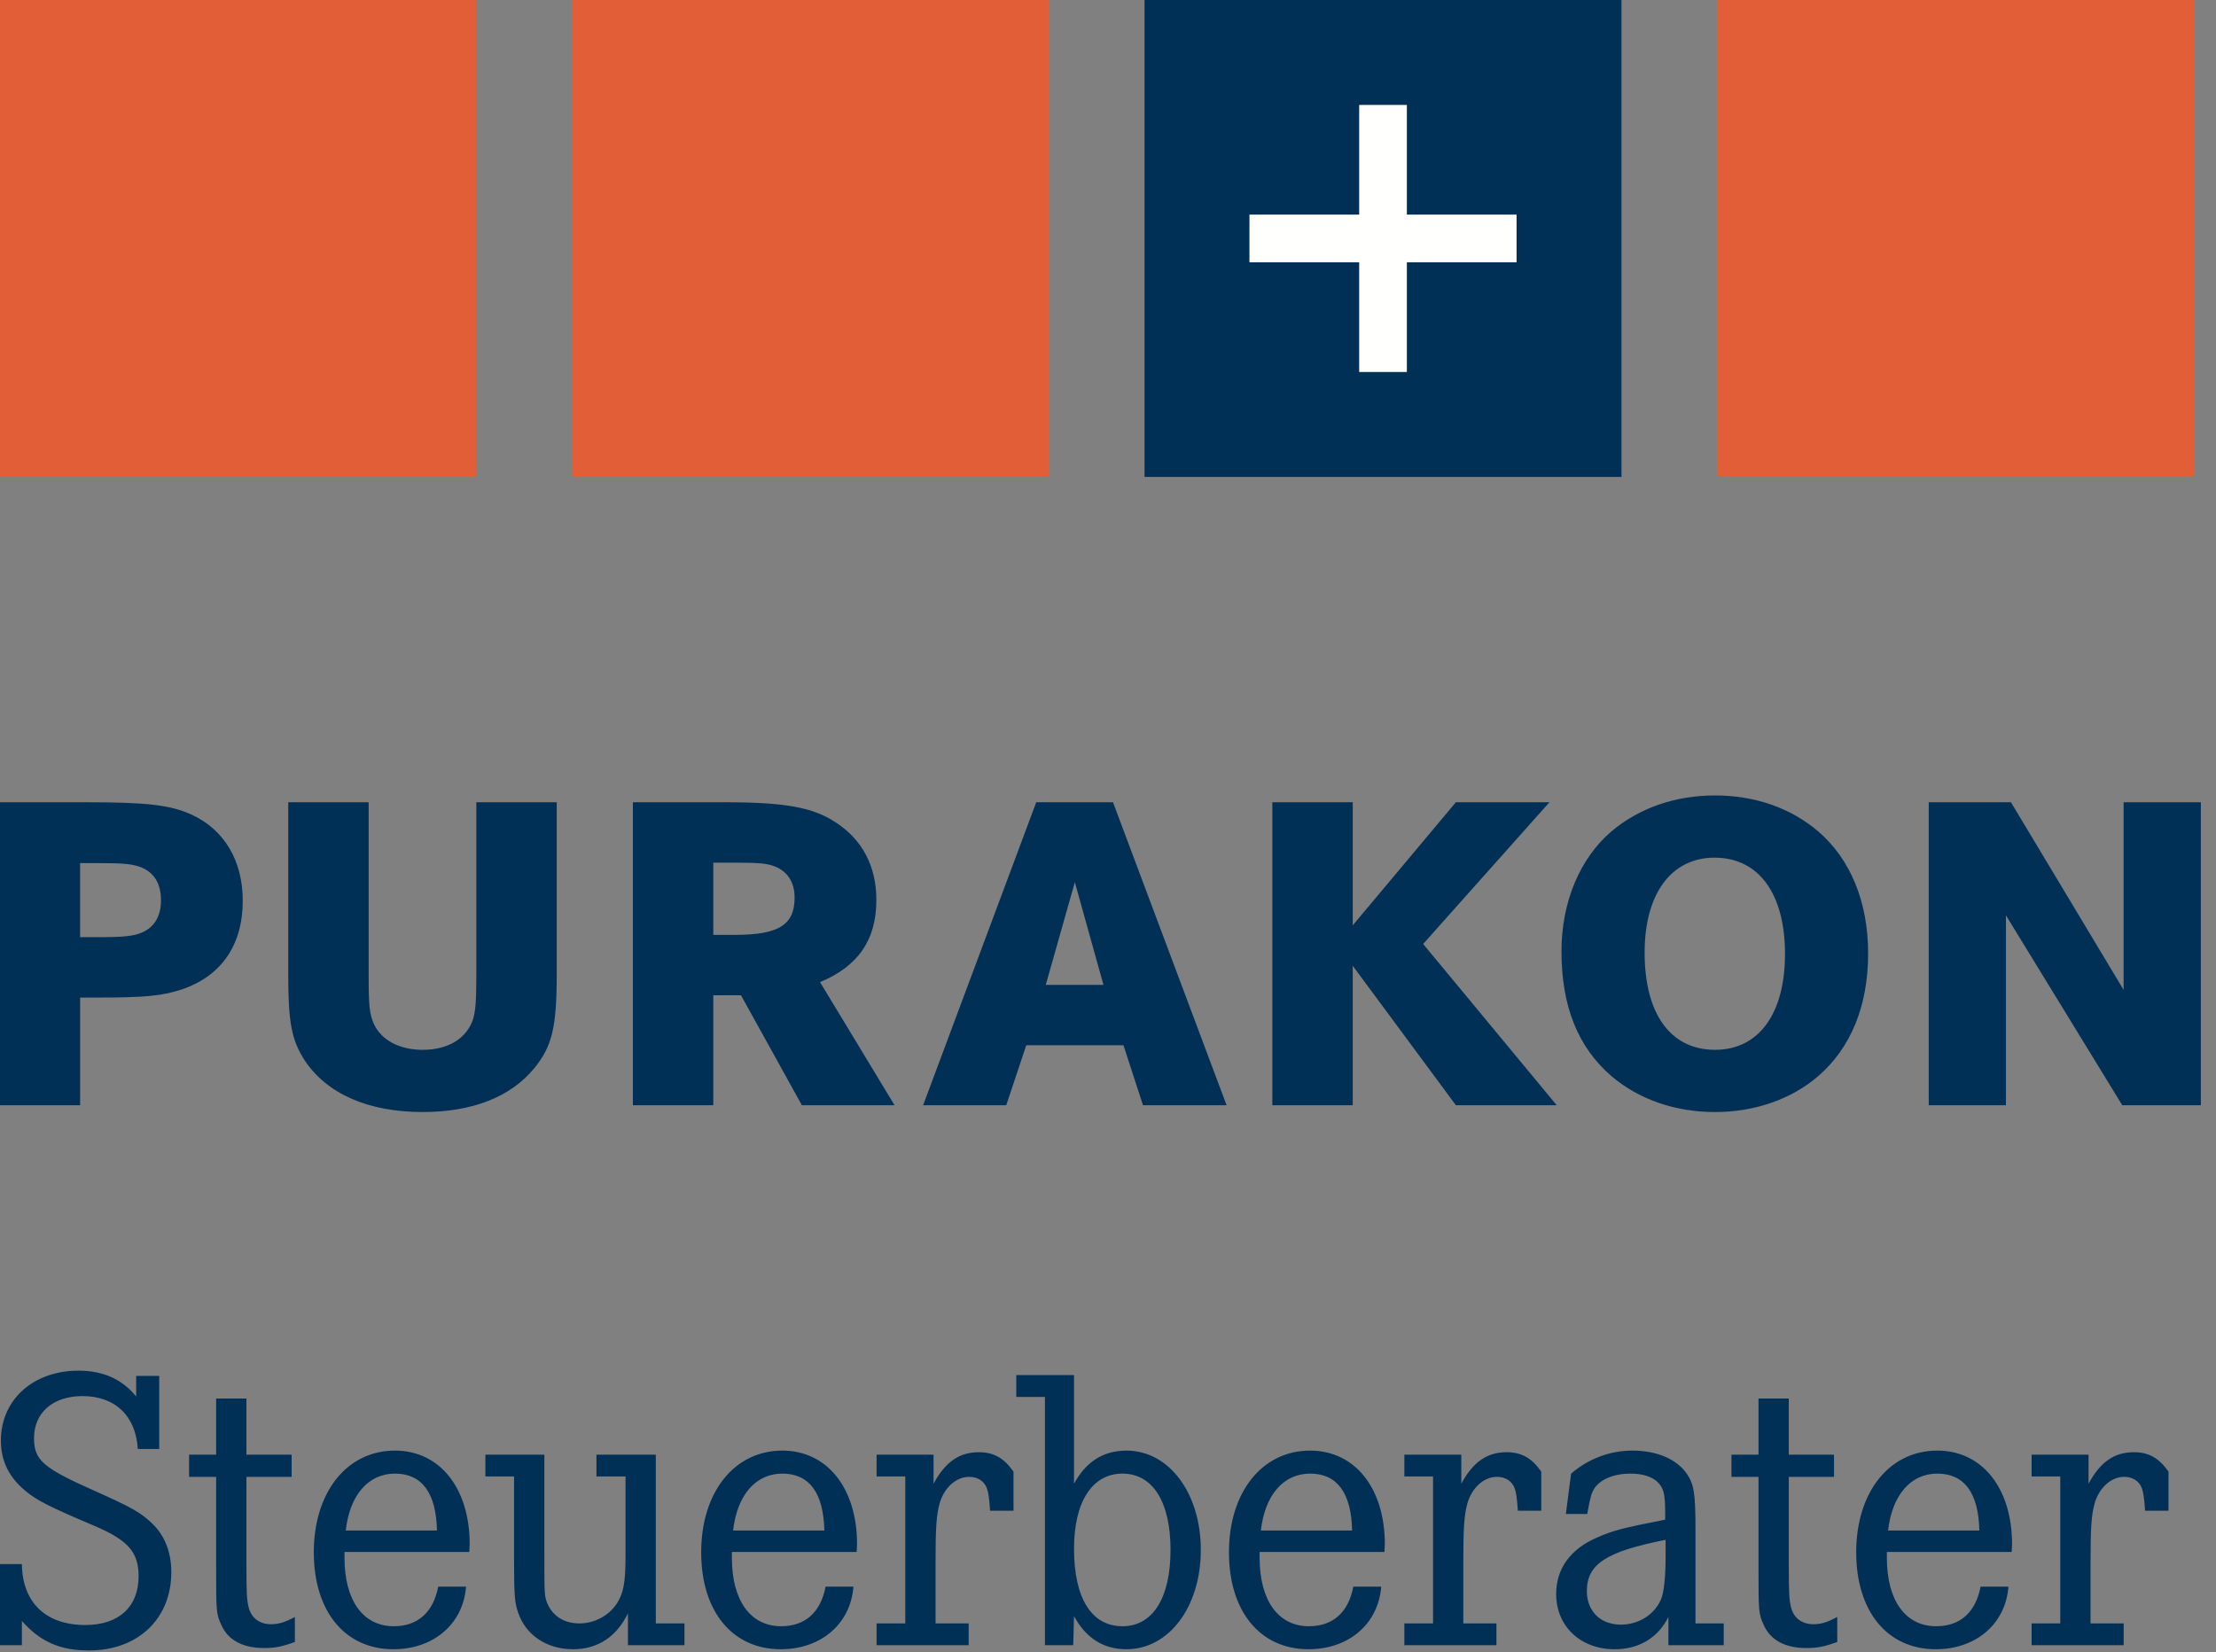
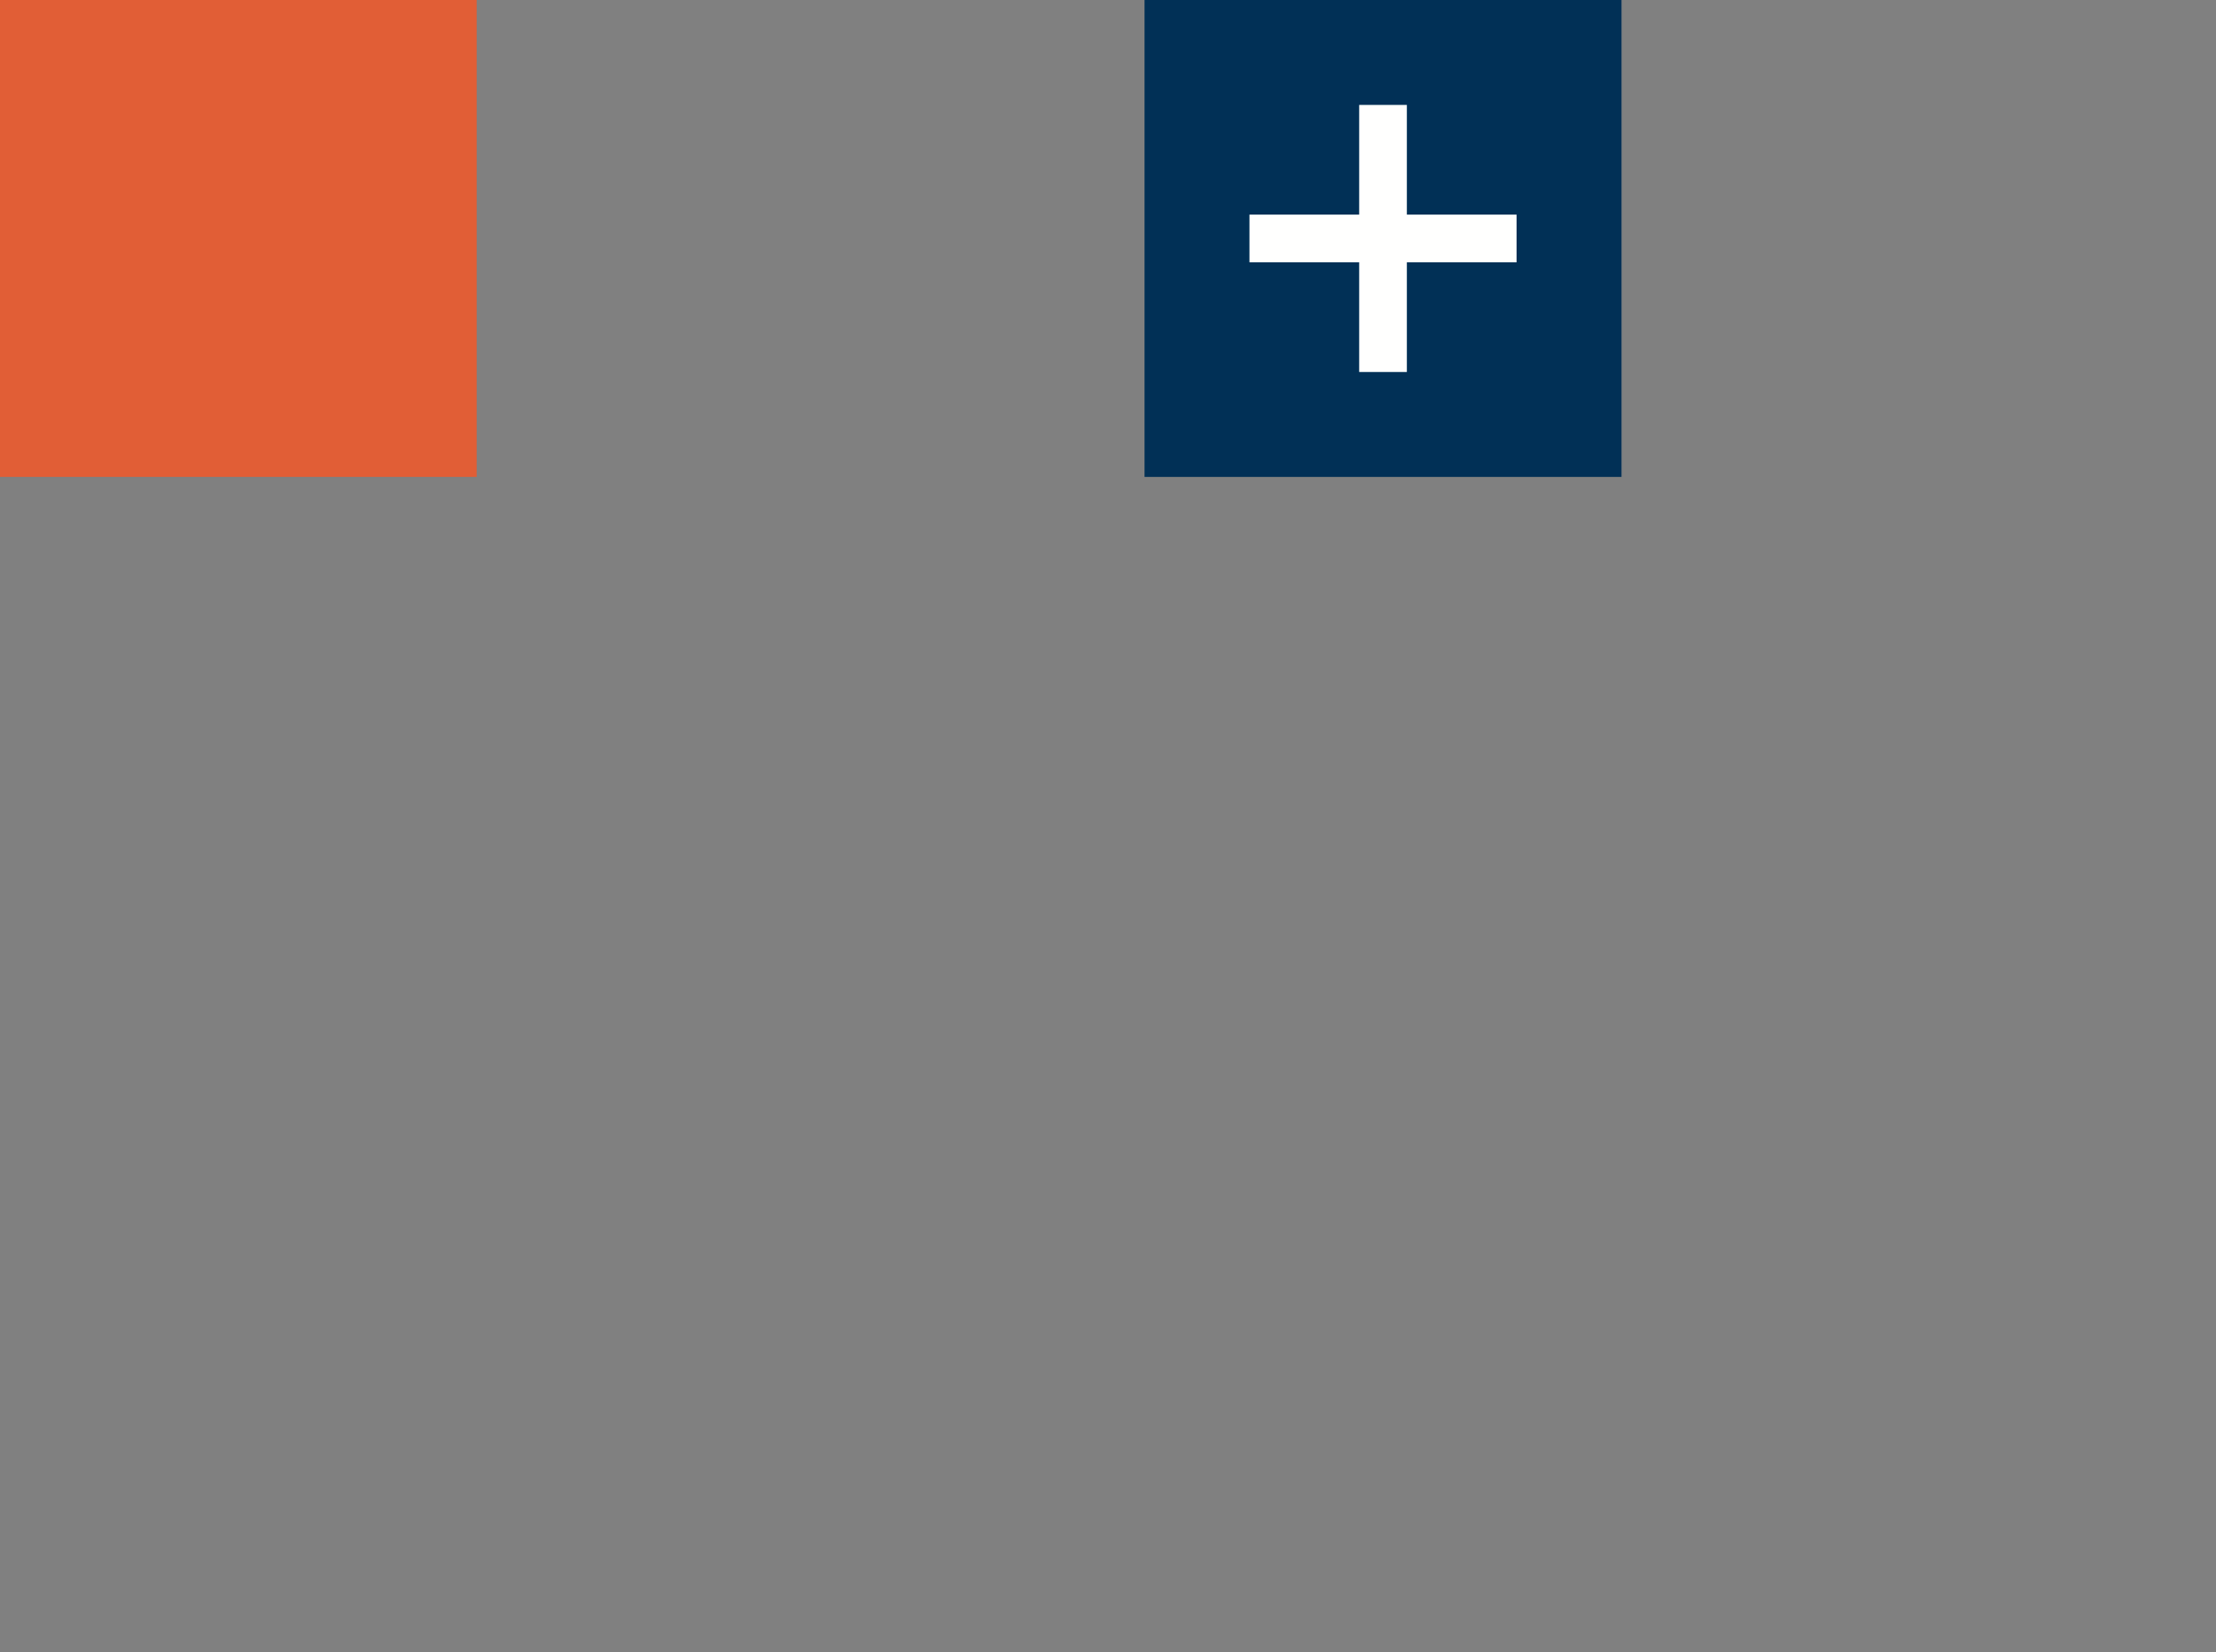
<svg xmlns="http://www.w3.org/2000/svg" id="a" viewBox="0 0 177 132" width="177" height="132">
  <rect x="0" y="0" width="177" height="132" fill="#808080" stroke="none" />
-   <path d="M-.024,64.089v24.202h6.423v-8.599h1.379c3.919,0,5.261-.145,6.858-.689,3.084-1.089,4.754-3.556,4.754-7.04,0-3.229-1.488-5.697-4.101-6.894-1.705-.762-3.519-.98-8.382-.98H-.024ZM6.398,74.866v-5.915h1.597c1.887,0,2.504.072,3.157.29,1.125.399,1.706,1.306,1.706,2.685,0,1.234-.508,2.105-1.452,2.54-.726.327-1.488.399-3.592.399h-1.415ZM38.046,64.089v13.934c0,1.996-.072,2.722-.254,3.375-.508,1.56-1.996,2.468-4.028,2.468-1.887,0-3.338-.799-3.919-2.105-.327-.762-.399-1.452-.399-3.738v-13.934h-6.423v13.716c0,3.846.254,5.261,1.306,6.894,1.778,2.685,5.08,4.136,9.434,4.136,3.955,0,7.039-1.197,8.927-3.52,1.415-1.742,1.778-3.266,1.778-7.511v-13.716h-6.423ZM50.55,64.089v24.202h6.423v-8.781h2.213l4.862,8.781h7.403l-5.951-9.833c3.048-1.27,4.499-3.375,4.499-6.568,0-2.685-1.125-4.826-3.266-6.205-1.815-1.197-4.064-1.597-8.854-1.597h-7.33ZM56.973,74.685v-5.77h1.96c1.742,0,2.431.073,3.011.327.98.399,1.524,1.27,1.524,2.467,0,2.177-1.27,2.975-4.79,2.975h-1.705ZM82.768,64.089l-9.035,24.202h6.64l1.597-4.789h7.765l1.56,4.789h6.677l-9.072-24.202h-6.132ZM88.138,78.676h-4.609l2.322-8.201,2.286,8.201ZM101.626,64.089v24.202h6.422v-11.139l8.237,11.139h8.055l-10.667-12.881,10.087-11.321h-7.475l-8.237,9.833v-9.833h-6.422ZM136.986,63.545c-3.157,0-6.023.98-8.273,2.867-2.504,2.141-3.992,5.624-3.992,9.579,0,4.391,1.306,7.656,3.992,9.979,2.177,1.851,5.08,2.866,8.273,2.866,3.157,0,6.096-1.016,8.237-2.866,2.612-2.25,3.991-5.625,3.991-9.797,0-4.137-1.415-7.547-3.991-9.761-2.214-1.887-5.08-2.867-8.237-2.867ZM136.949,68.516c3.52,0,5.625,2.867,5.625,7.693,0,4.79-2.105,7.656-5.588,7.656-3.556,0-5.624-2.867-5.624-7.766,0-4.717,2.14-7.584,5.587-7.584h-0ZM154.055,64.089v24.202h6.168v-15.167l9.289,15.167h6.278v-24.202h-6.169v14.986l-8.999-14.986h-6.567Z" style="fill:#013056; fill-rule:evenodd;" />
-   <path d="M10.877,109.915v1.645c-1.128-1.387-2.644-2.064-4.612-2.064-3.613,0-6.193,2.323-6.193,5.58,0,1.645.645,2.935,1.968,4.032.871.742,2.032,1.322,5.548,2.806,2.645,1.129,3.483,2.096,3.483,4,0,2.451-1.58,3.902-4.258,3.902-3.16,0-5.032-1.806-5.064-4.87H-.024v6.483h1.774v-1.936c1.452,1.645,3.032,2.356,5.354,2.356,3.935,0,6.58-2.549,6.58-6.258,0-1.613-.548-2.968-1.548-3.903-.903-.871-1.677-1.29-4.483-2.548-4.226-1.871-4.935-2.484-4.935-4.258,0-2.032,1.516-3.354,3.871-3.354,2.612,0,4.258,1.581,4.419,4.225h1.709v-5.838l-1.839 0ZM19.683,116.205v-4.483h-2.419v4.483h-2.161v1.774h2.161v7.161c0,3.612,0,3.773.419,4.676.515,1.194,1.71,1.838,3.387,1.838.871,0,1.419-.096,2.483-.483v-2c-.774.419-1.29.581-1.903.581-.903,0-1.548-.484-1.774-1.29-.161-.613-.193-1.13-.193-3.355v-7.128h3.612v-1.774h-3.612ZM37.483,123.978l.032-.612c0-4.484-2.387-7.484-5.967-7.484-3.838,0-6.483,3.322-6.483,8.128,0,4.709,2.483,7.741,6.354,7.741,3.226,0,5.58-2.031,5.806-4.999h-2.225c-.388,2.032-1.613,3.161-3.548,3.161-2.451,0-3.935-2.064-3.935-5.451v-.484h9.966ZM27.613,122.269c.323-2.839,1.806-4.548,3.935-4.548,2.161,0,3.29,1.548,3.354,4.548h-7.29ZM43.479,116.205h-4.709v1.742h2.29v6.709c0,2.935.064,3.386.322,4.161.613,1.806,2.29,2.934,4.387,2.934,1.967,0,3.483-1,4.387-2.87v2.548h4.515v-1.742h-2.29v-13.482h-4.741v1.742h2.322v6.386c0,2.065-.161,2.935-.677,3.742-.645.999-1.807,1.612-3,1.612-1.194,0-2.064-.548-2.516-1.483-.29-.646-.29-.775-.29-3.807v-8.192ZM68.424,123.978l.032-.612c0-4.484-2.387-7.484-5.967-7.484-3.838,0-6.483,3.322-6.483,8.128,0,4.709,2.484,7.741,6.354,7.741,3.225,0,5.58-2.031,5.806-4.999h-2.225c-.387,2.032-1.613,3.161-3.548,3.161-2.452,0-3.935-2.064-3.935-5.451v-.484h9.966ZM58.554,122.269c.322-2.839,1.806-4.548,3.935-4.548,2.161,0,3.291,1.548,3.354,4.548h-7.289ZM74.565,116.205h-4.548v1.742h2.29v11.74h-2.29v1.742h7.353v-1.742h-2.644v-4.967c0-2.612.064-3.677.323-4.612.354-1.258,1.322-2.129,2.354-2.129.678,0,1.194.322,1.42.903.129.355.194.839.258,1.806h1.871v-3.128c-.774-1.097-1.581-1.549-2.774-1.549-1.548,0-2.677.775-3.612,2.516v-2.322ZM81.173,109.851v1.742h2.29v19.836h2.258l.065-2.322c.967,1.773,2.354,2.644,4.192,2.644,3.387,0,5.935-3.386,5.935-7.934s-2.548-7.935-5.935-7.935c-1.839,0-3.226.871-4.192,2.645v-8.676h-4.613ZM89.656,117.721c2.419,0,3.838,2.257,3.838,6.096,0,3.838-1.419,6.096-3.838,6.096-2.483,0-3.87-2.258-3.87-6.193,0-3.742,1.451-5.999,3.87-5.999ZM110.579,123.978l.033-.612c0-4.484-2.388-7.484-5.967-7.484-3.839,0-6.484,3.322-6.484,8.128,0,4.709,2.484,7.741,6.355,7.741,3.224,0,5.579-2.031,5.805-4.999h-2.226c-.387,2.032-1.612,3.161-3.548,3.161-2.45,0-3.935-2.064-3.935-5.451v-.484h9.967ZM100.71,122.269c.322-2.839,1.806-4.548,3.935-4.548,2.161,0,3.289,1.548,3.354,4.548h-7.289ZM116.72,116.205h-4.548v1.742h2.291v11.74h-2.291v1.742h7.354v-1.742h-2.645v-4.967c0-2.612.065-3.677.323-4.612.355-1.258,1.322-2.129,2.354-2.129.677,0,1.194.322,1.419.903.129.355.194.839.259,1.806h1.87v-3.128c-.774-1.097-1.58-1.549-2.774-1.549-1.547,0-2.677.775-3.612,2.516v-2.322ZM126.78,120.946c.258-1.419.323-1.645.58-2.064.484-.709,1.549-1.161,2.871-1.161,1.129,0,1.967.322,2.387.935.29.387.387.935.387,2.161v.581c-3.419.677-4.096.838-5.419,1.419-2.129.903-3.29,2.484-3.29,4.515,0,2.581,1.935,4.419,4.677,4.419,1.936,0,3.451-.903,4.289-2.58v2.258h4.419v-1.742h-2.257v-7.612c0-2.774-.129-3.515-.678-4.322-.806-1.193-2.419-1.871-4.354-1.871-1.806,0-3.516.646-4.902,1.839l-.419,3.225,1.709 0ZM133.037,124.365c0,1.645-.129,2.871-.387,3.451-.548,1.194-1.774,1.968-3.193,1.968-1.613,0-2.709-1.065-2.709-2.677,0-2.161,1.548-3.161,6.289-4.096l-0,1.354ZM142.877,116.205v-4.483h-2.419v4.483h-2.16v1.774h2.16v7.161c0,3.612,0,3.773.42,4.676.516,1.194,1.709,1.838,3.386,1.838.872,0,1.42-.096,2.484-.483v-2c-.774.419-1.29.581-1.903.581-.903,0-1.548-.484-1.774-1.29-.161-.613-.194-1.13-.194-3.355v-7.128h3.613v-1.774h-3.613ZM160.678,123.978l.032-.612c0-4.484-2.386-7.484-5.967-7.484-3.838,0-6.482,3.322-6.482,8.128,0,4.709,2.483,7.741,6.353,7.741,3.226,0,5.58-2.031,5.807-4.999h-2.226c-.387,2.032-1.613,3.161-3.548,3.161-2.451,0-3.935-2.064-3.935-5.451v-.484h9.966ZM150.808,122.269c.324-2.839,1.807-4.548,3.935-4.548,2.161,0,3.291,1.548,3.355,4.548h-7.29ZM166.82,116.205h-4.549v1.742h2.29v11.74h-2.29v1.742h7.354v-1.742h-2.645v-4.967c0-2.612.065-3.677.323-4.612.355-1.258,1.323-2.129,2.355-2.129.677,0,1.193.322,1.419.903.129.355.193.839.258,1.806h1.871v-3.128c-.775-1.097-1.581-1.549-2.774-1.549-1.548,0-2.677.775-3.612,2.516v-2.322Z" style="fill:#013056; fill-rule:evenodd;" />
-   <path d="M45.704,38.098h38.098V0h-38.098v38.098Z" style="fill:#e15e36; fill-rule:evenodd;" />
-   <path d="M137.144,38.098h38.097V0h-38.097v38.098Z" style="fill:#e15e36; fill-rule:evenodd;" />
  <path d="M0,38.098h38.073V0H0v38.098Z" style="fill:#e15e36; fill-rule:evenodd;" />
  <path d="M91.418,38.099h38.098V0h-38.098v38.099Z" style="fill:#013056; fill-rule:evenodd;" />
  <path d="M121.134,17.145h-8.763v-8.763h-3.809v8.763h-8.763v3.809h8.763v8.763h3.809v-8.763h8.763v-3.809Z" style="fill:#fffffe; fill-rule:evenodd;" />
</svg>